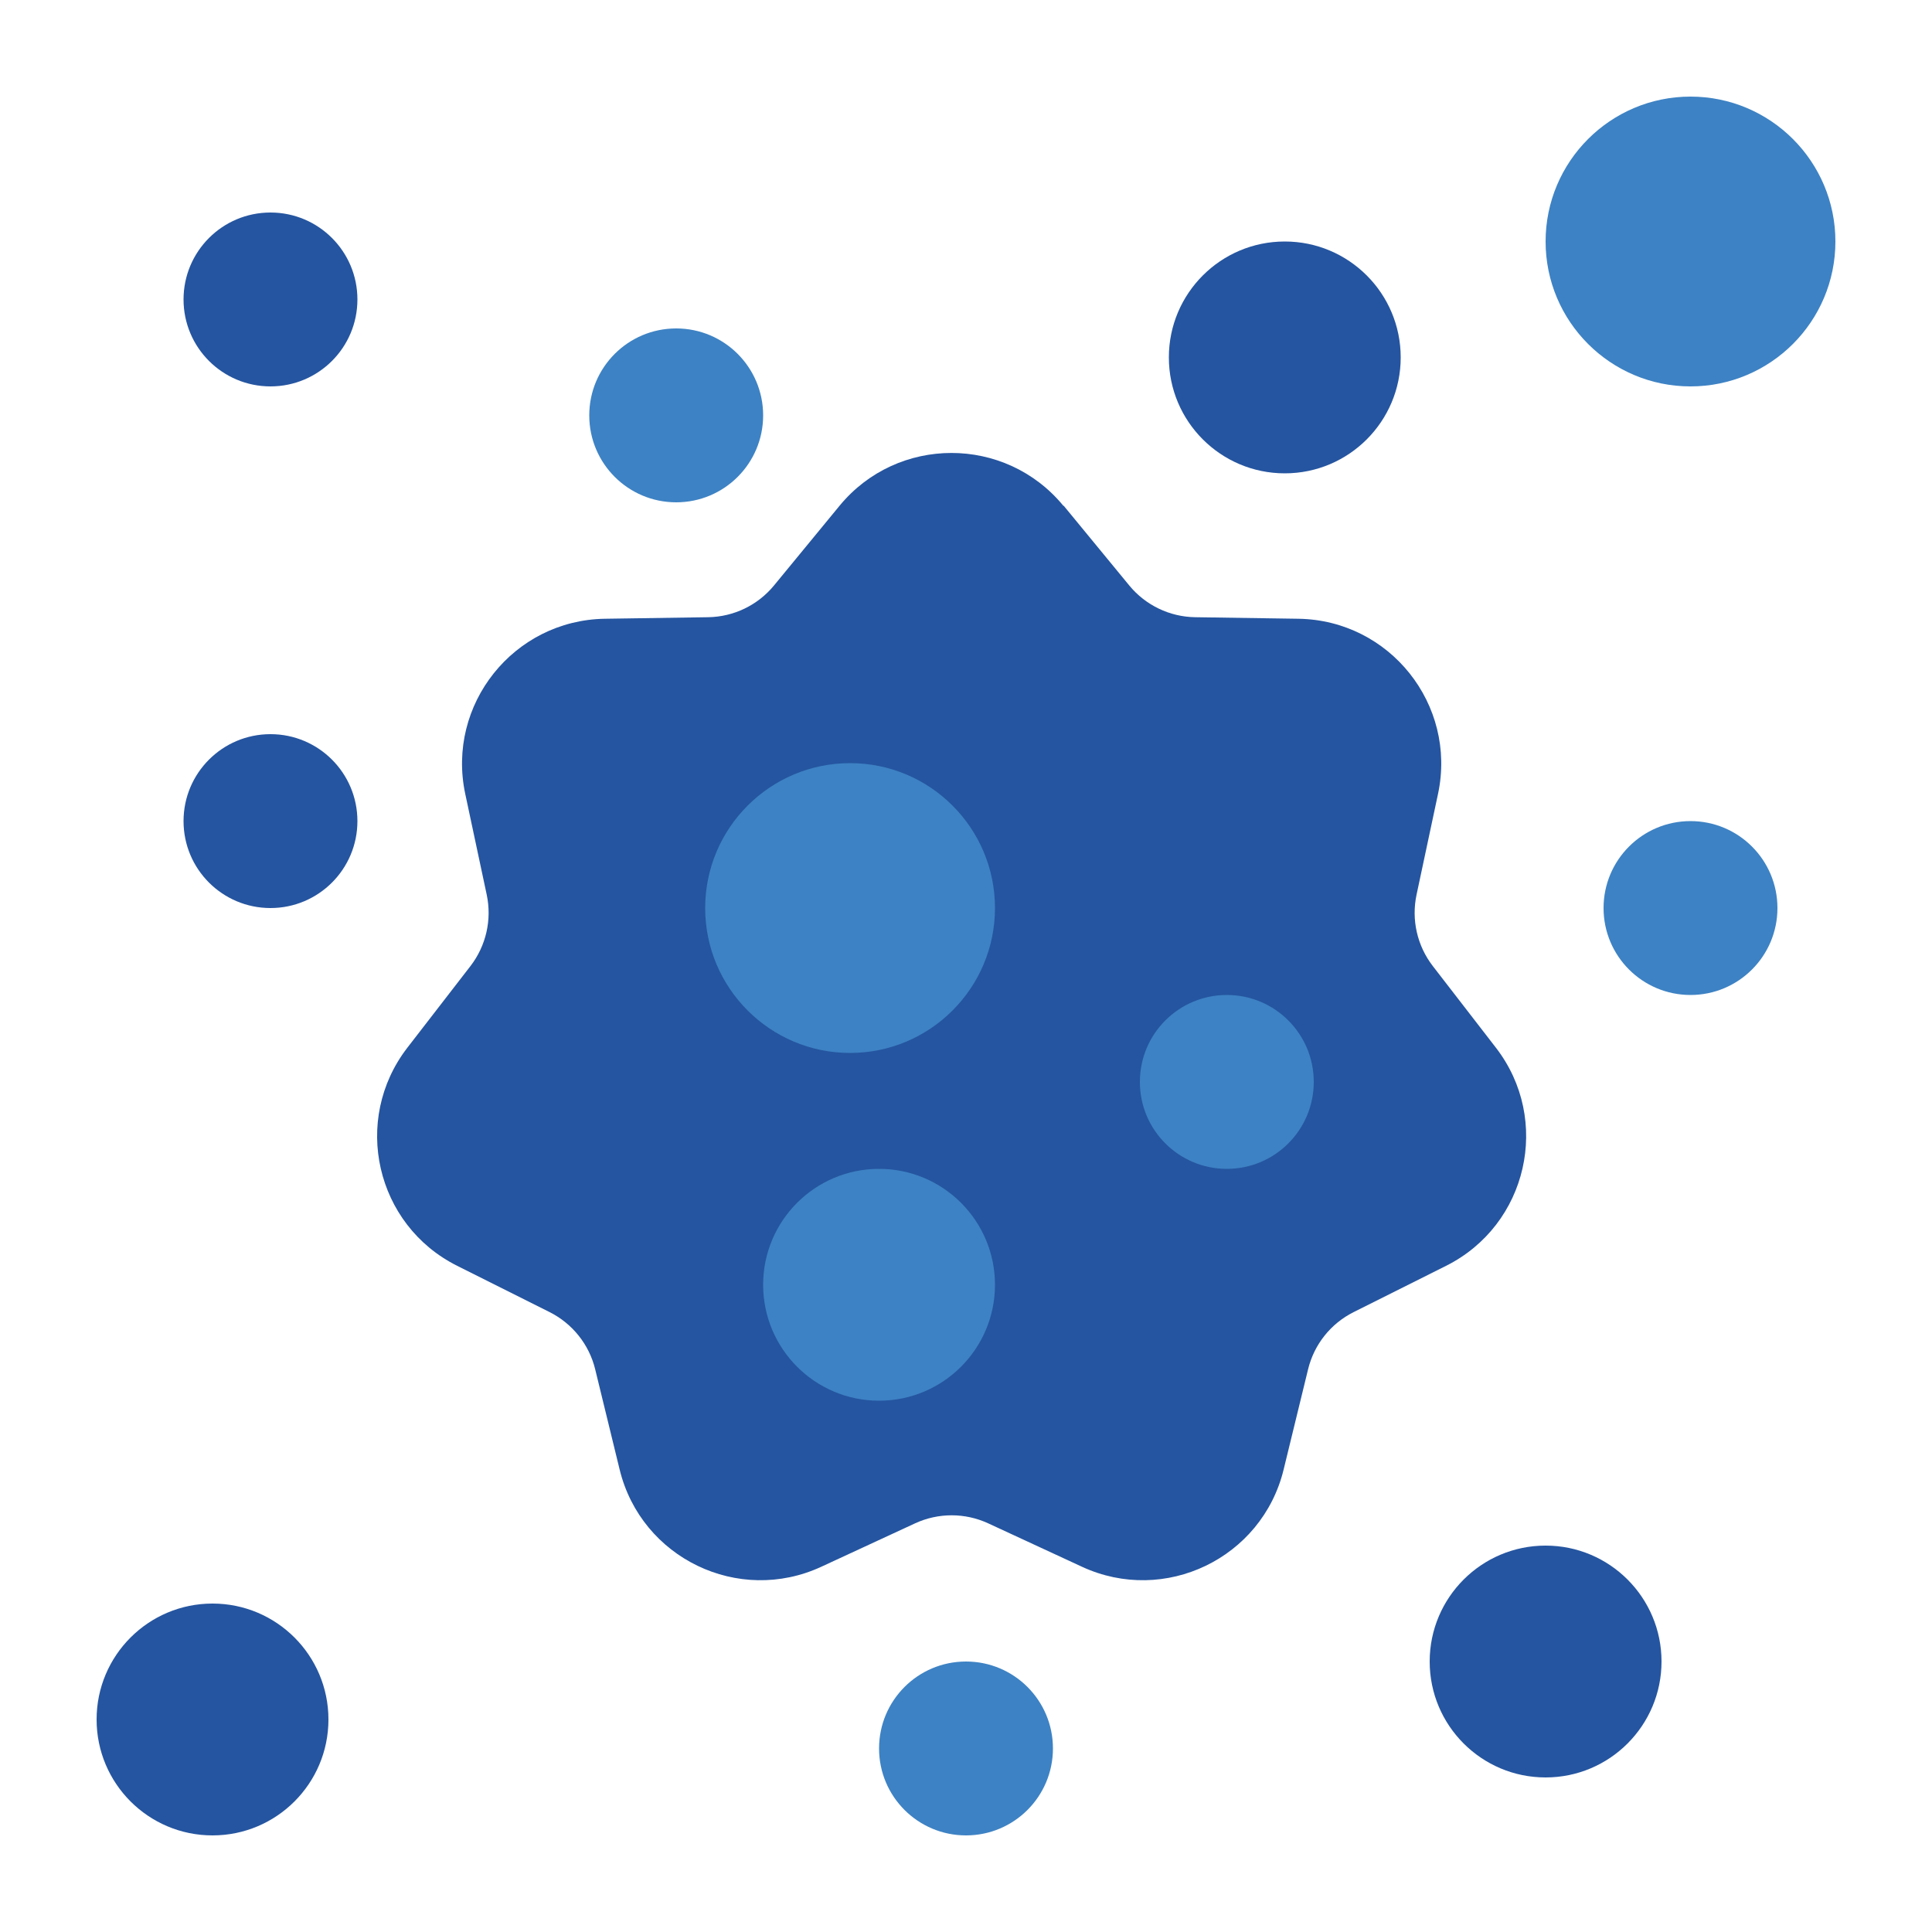
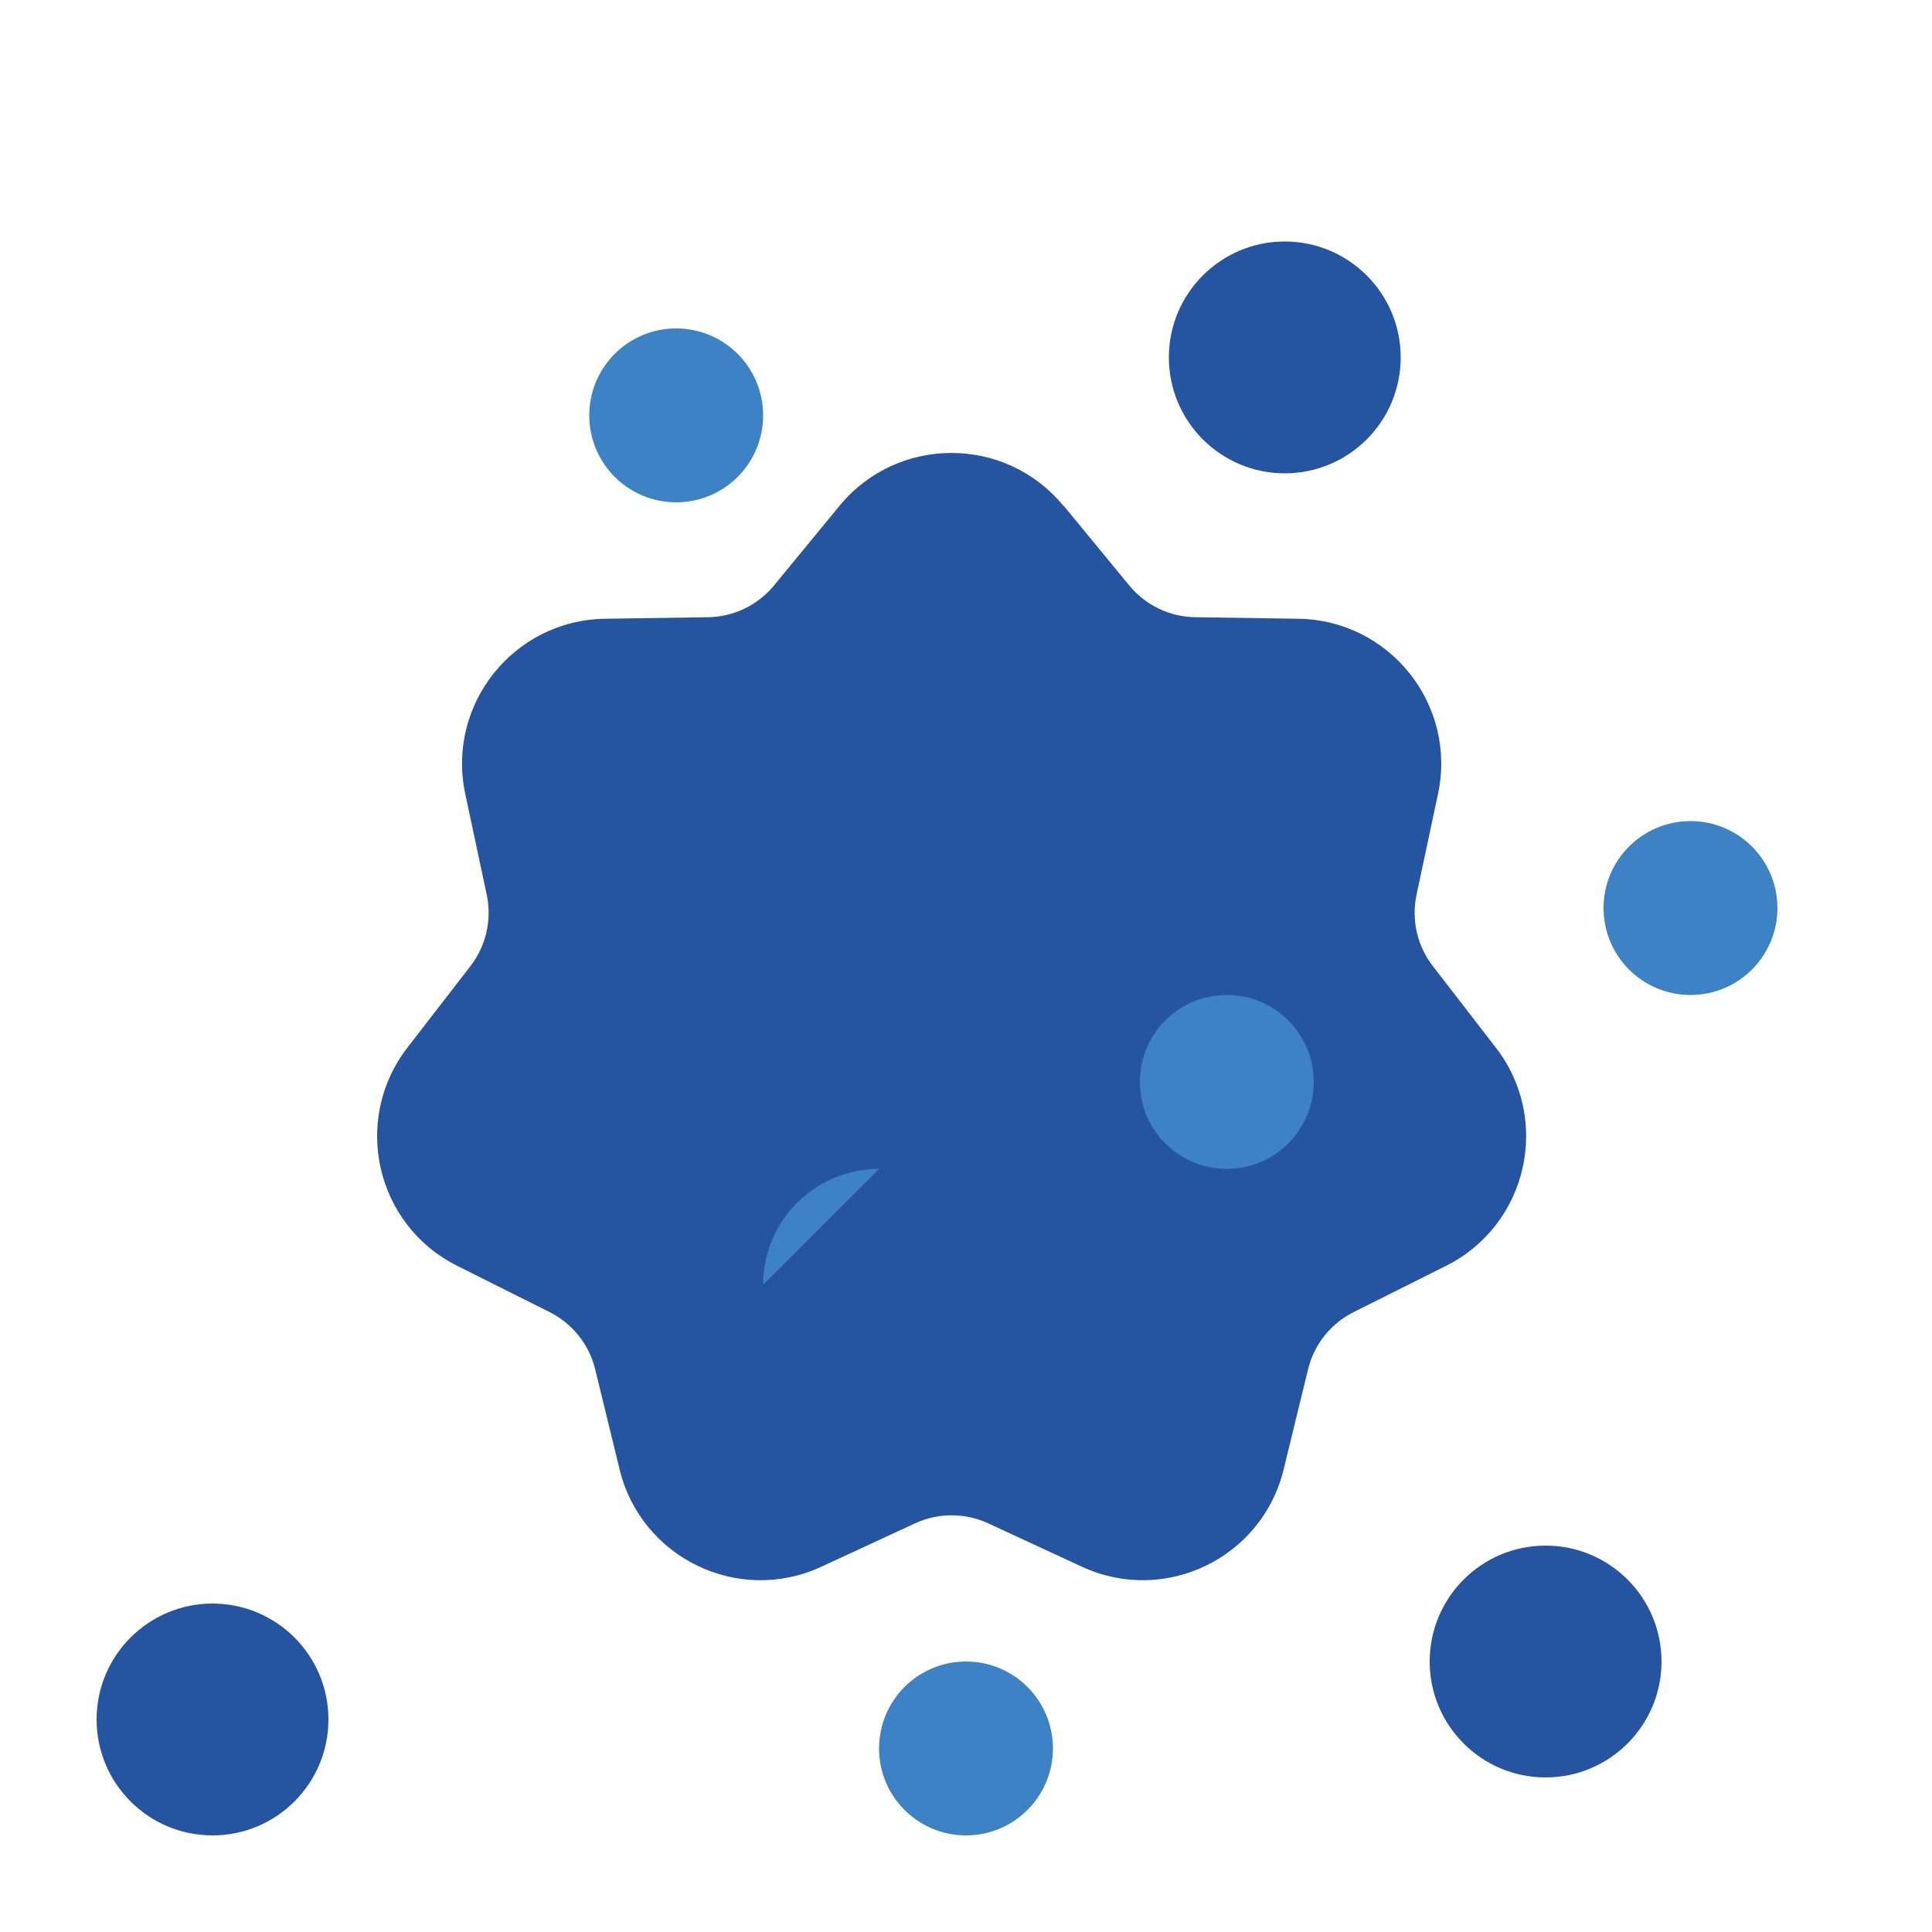
<svg xmlns="http://www.w3.org/2000/svg" id="Layer_1" data-name="Layer 1" width="150" height="150" viewBox="0 0 150 150">
  <defs>
    <style>
      .cls-1 {
        fill: #3d82c4;
      }

      .cls-2 {
        fill: #2555a0;
      }
    </style>
  </defs>
  <path class="cls-2" d="M82.56,39.27c-4.5-5.47-12.88-5.47-17.38,0l-5.09,6.19c-1.26,1.53-3.13,2.43-5.11,2.46l-8.02.12c-7.08.11-12.31,6.66-10.84,13.59l1.67,7.84c.41,1.94-.05,3.96-1.26,5.53l-4.9,6.34c-4.33,5.61-2.47,13.77,3.87,16.94l7.17,3.59c1.77.89,3.07,2.51,3.54,4.44l1.9,7.79c1.68,6.88,9.23,10.52,15.66,7.54l7.28-3.37c1.8-.83,3.87-.83,5.67,0l7.28,3.37c6.43,2.98,13.98-.66,15.66-7.54l1.9-7.79c.47-1.93,1.76-3.55,3.54-4.44l7.17-3.59c6.34-3.17,8.2-11.34,3.87-16.94l-4.9-6.34c-1.21-1.57-1.67-3.59-1.26-5.53l1.67-7.84c1.47-6.93-3.75-13.48-10.84-13.59l-8.02-.12c-1.98-.03-3.85-.93-5.11-2.46l-5.09-6.19Z" />
  <path class="cls-1" d="M95.25,77.25c-3.73,0-6.75,3.02-6.75,6.75s3.02,6.75,6.75,6.75,6.75-3.02,6.75-6.75-3.02-6.75-6.75-6.75Z" />
  <g>
    <path class="cls-1" d="M131.25,63.75c-3.73,0-6.75,3.02-6.75,6.75s3.02,6.75,6.75,6.75,6.75-3.02,6.75-6.75-3.02-6.75-6.75-6.75Z" />
-     <path class="cls-2" d="M21,57c-3.73,0-6.75,3.02-6.75,6.75s3.02,6.75,6.75,6.75,6.75-3.02,6.75-6.75-3.02-6.75-6.75-6.75Z" />
    <path class="cls-1" d="M75,129c-3.73,0-6.75,3.02-6.75,6.75s3.02,6.75,6.75,6.75,6.75-3.02,6.75-6.75-3.02-6.75-6.75-6.75Z" />
    <path class="cls-1" d="M52.5,25.5c-3.73,0-6.75,3.02-6.75,6.75s3.02,6.75,6.75,6.75,6.75-3.02,6.75-6.75-3.02-6.75-6.75-6.75Z" />
-     <path class="cls-2" d="M21,16.5c-3.73,0-6.75,3.02-6.75,6.75s3.02,6.75,6.75,6.75,6.75-3.02,6.75-6.75-3.02-6.75-6.75-6.75Z" />
  </g>
-   <path class="cls-1" d="M66,59.25c-6.21,0-11.25,5.04-11.25,11.25s5.04,11.25,11.25,11.25,11.25-5.04,11.25-11.25-5.04-11.25-11.25-11.25Z" />
-   <path class="cls-1" d="M131.25,7.5c-6.21,0-11.25,5.04-11.25,11.25s5.04,11.25,11.25,11.25,11.25-5.04,11.25-11.25-5.04-11.25-11.25-11.25Z" />
-   <path class="cls-1" d="M68.25,90.75c-4.97,0-9,4.03-9,9s4.03,9,9,9,9-4.03,9-9-4.03-9-9-9Z" />
+   <path class="cls-1" d="M68.25,90.75c-4.97,0-9,4.03-9,9Z" />
  <path class="cls-2" d="M16.5,124.5c-4.97,0-9,4.03-9,9s4.03,9,9,9,9-4.03,9-9-4.03-9-9-9Z" />
  <path class="cls-2" d="M99.75,18.75c-4.97,0-9,4.03-9,9s4.03,9,9,9,9-4.03,9-9-4.03-9-9-9Z" />
  <path class="cls-2" d="M120,120c-4.97,0-9,4.03-9,9s4.03,9,9,9,9-4.03,9-9-4.03-9-9-9Z" />
</svg>